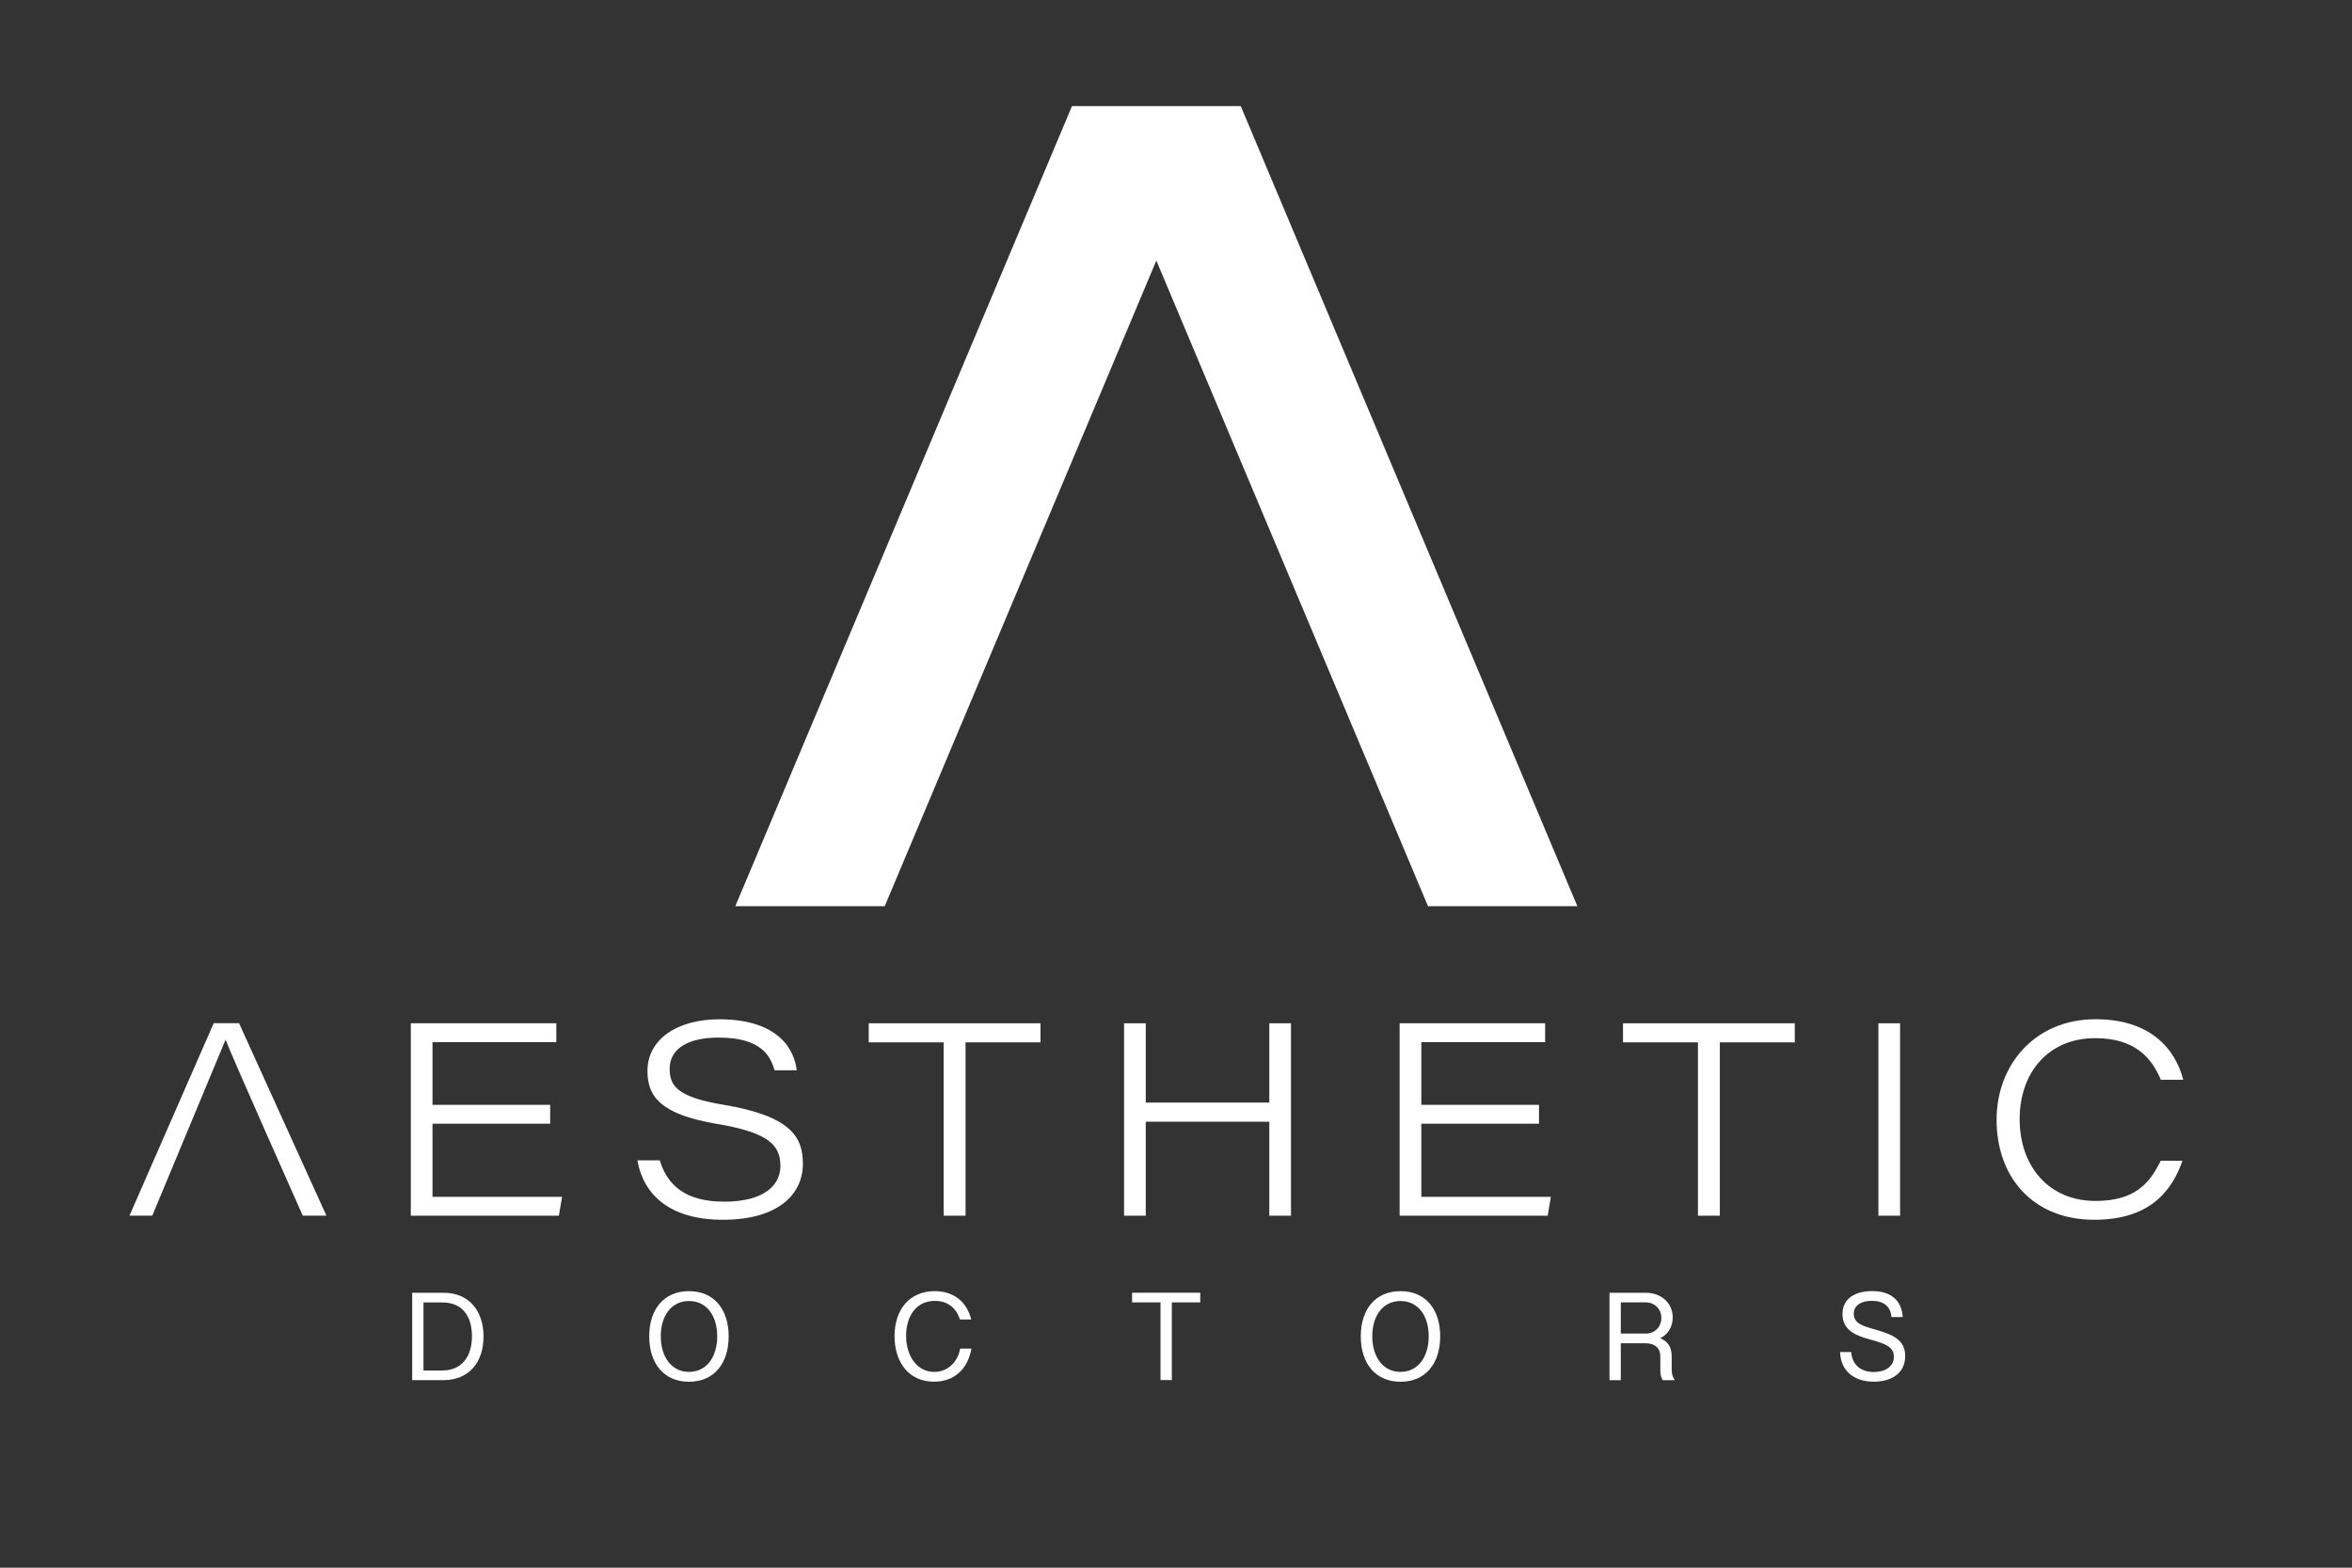
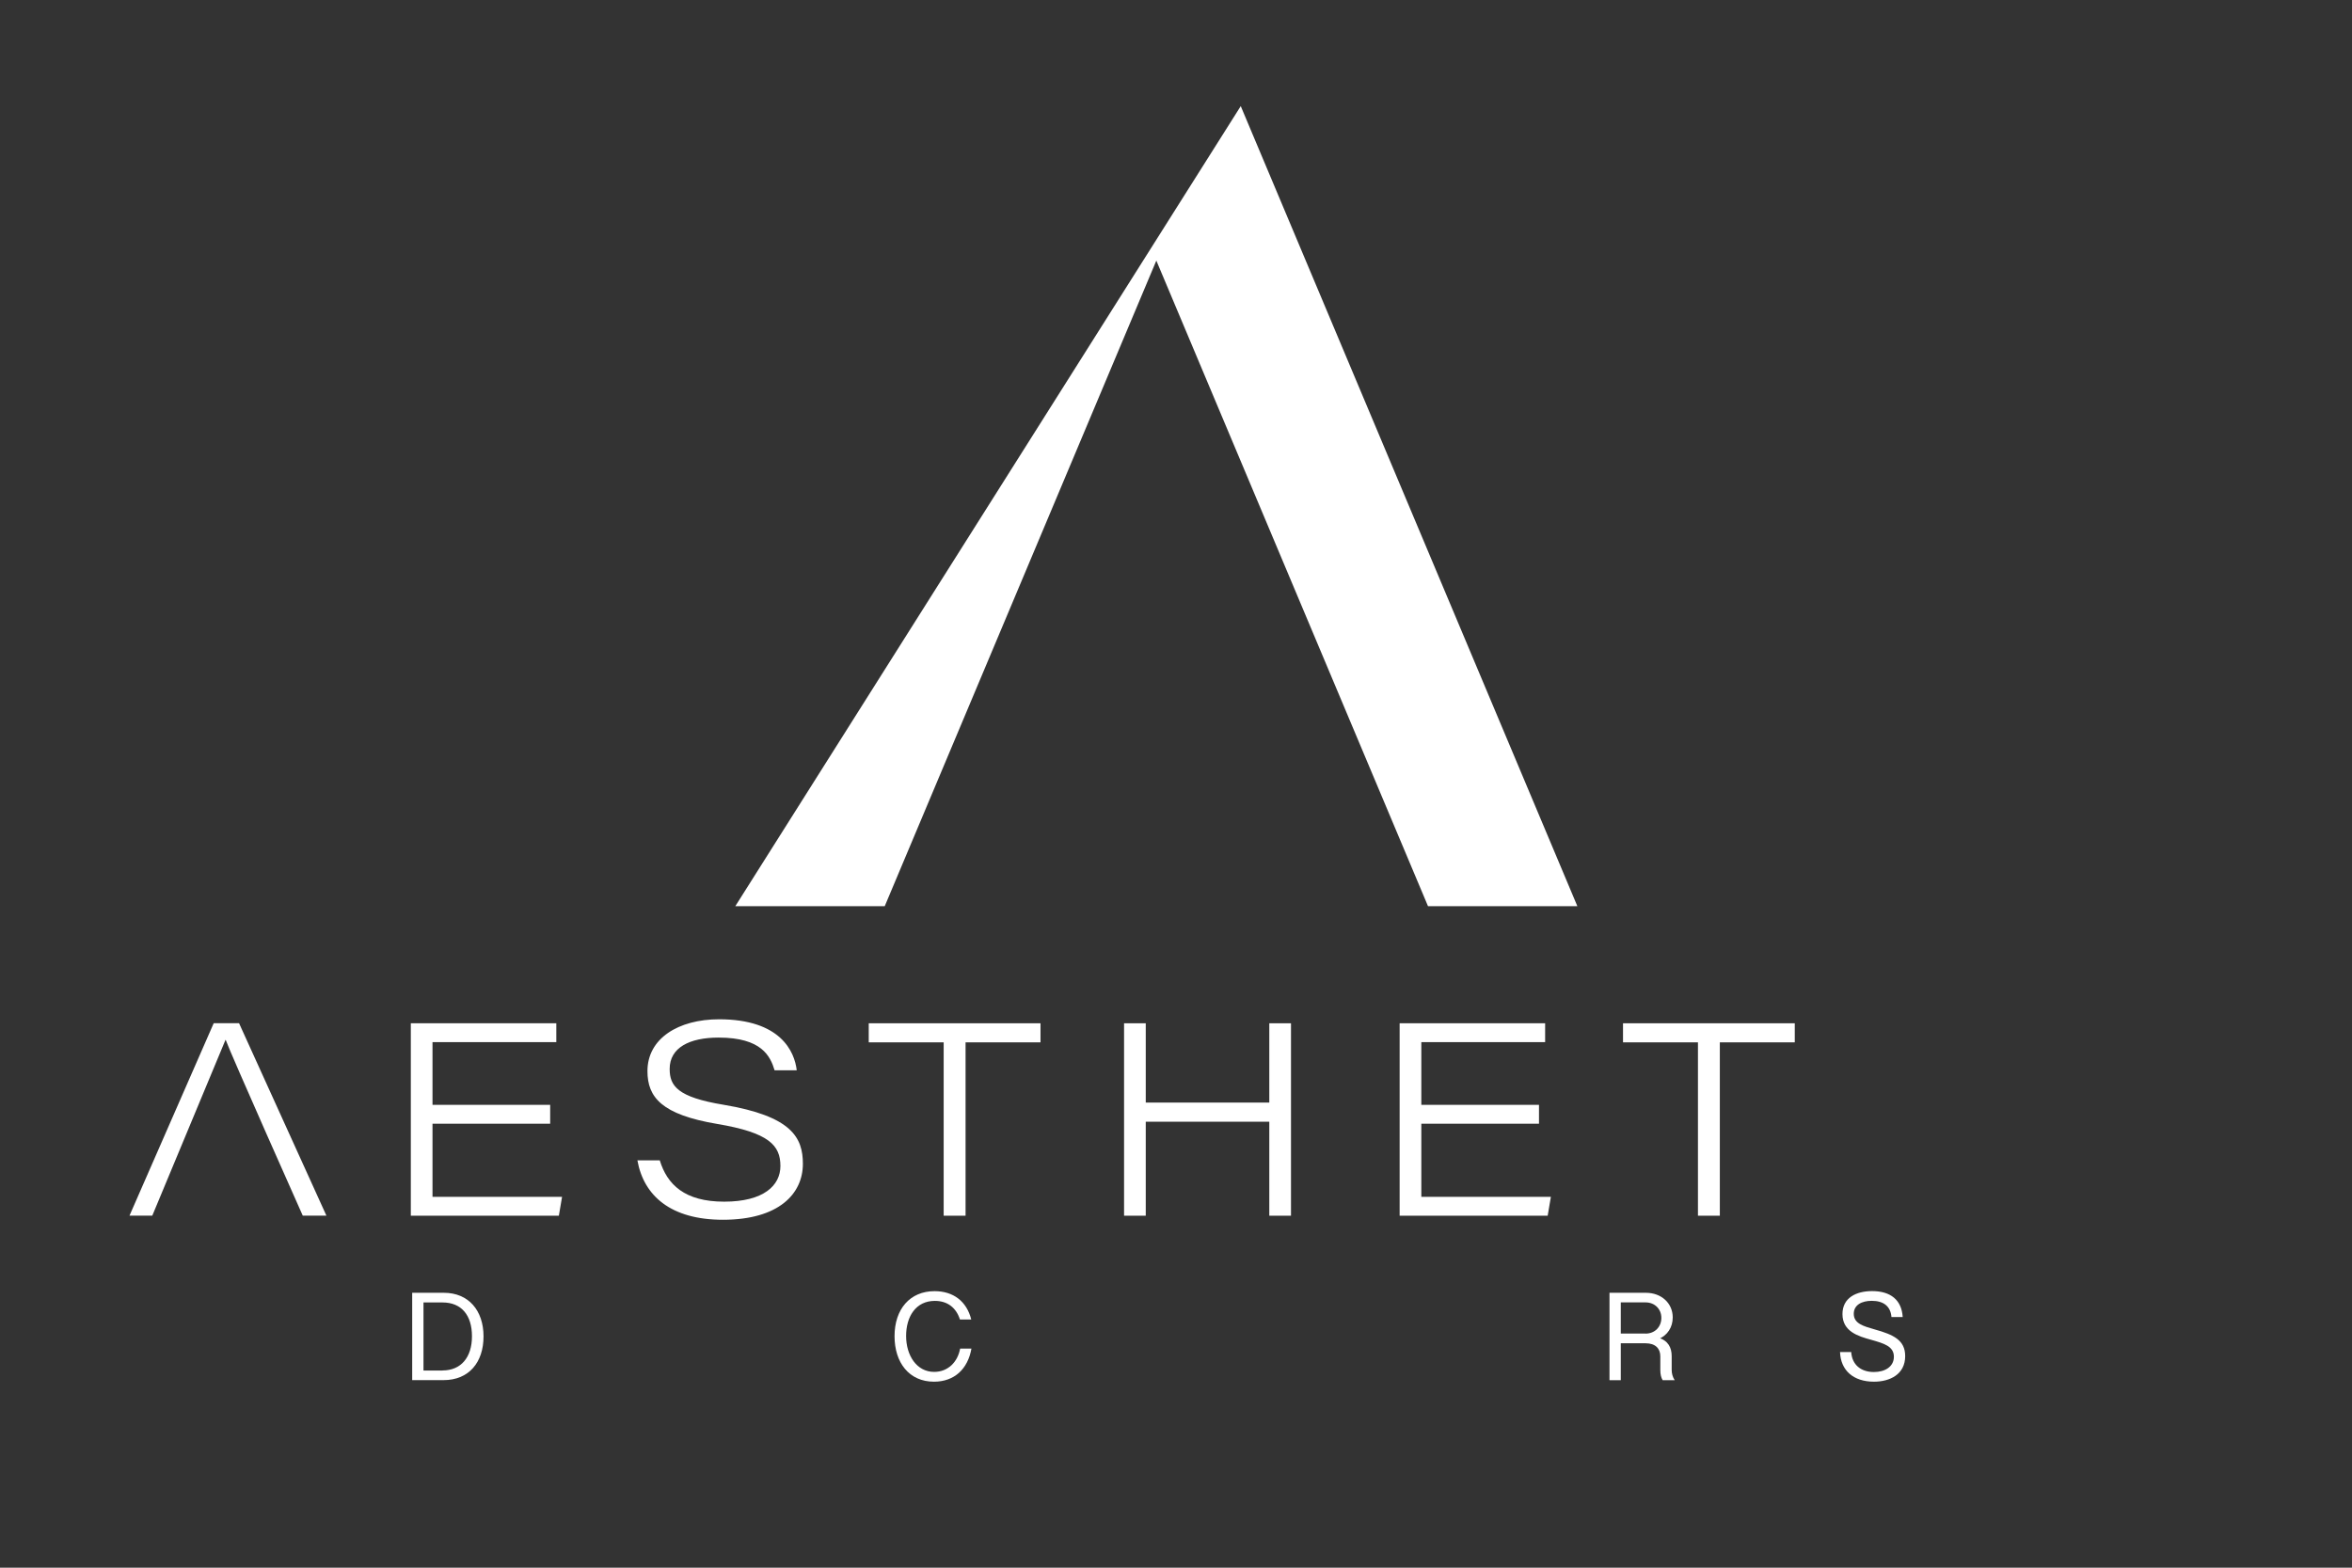
<svg xmlns="http://www.w3.org/2000/svg" width="100%" height="100%" viewBox="0 0 360 240" version="1.1" xml:space="preserve" style="fill-rule:evenodd;clip-rule:evenodd;stroke-linejoin:round;stroke-miterlimit:2;">
  <rect x="0" y="0" width="360" height="240" fill="#333333" stroke="none" />
  <g transform="matrix(1,0,0,1,-128.14,-23.415)">
    <g id="Livello_1">
      <g>
        <g>
          <path d="M212.35,195.45L194.34,195.45L194.34,206.64L214.17,206.64L213.68,209.53L191.02,209.53L191.02,180.07L213.29,180.07L213.29,182.96L194.34,182.96L194.34,192.56L212.35,192.56L212.35,195.45Z" style="fill:white;fill-rule:nonzero;" />
          <path d="M229.12,201.04C230.25,204.75 232.92,207.38 238.98,207.38C245.04,207.38 247.59,204.9 247.59,201.92C247.59,198.78 245.89,196.82 237.91,195.48C229.44,194.05 227.24,191.42 227.24,187.39C227.24,182.41 231.95,179.46 238.21,179.46C247.64,179.46 249.76,184.42 250.09,187.27L246.7,187.27C246.05,185.11 244.72,182.26 238.13,182.26C233.66,182.26 230.64,183.81 230.64,187.06C230.64,189.67 231.84,191.38 238.86,192.54C249.33,194.29 251.03,197.57 251.03,201.59C251.03,206.16 247.37,210.15 238.79,210.15C230.84,210.15 226.67,206.5 225.7,201.05L229.12,201.05L229.12,201.04Z" style="fill:white;fill-rule:nonzero;" />
          <path d="M272.58,182.99L261.11,182.99L261.11,180.07L287.4,180.07L287.4,182.99L275.93,182.99L275.93,209.53L272.58,209.53L272.58,182.99Z" style="fill:white;fill-rule:nonzero;" />
          <path d="M300.19,180.07L303.51,180.07L303.51,192.21L322.42,192.21L322.42,180.07L325.74,180.07L325.74,209.53L322.42,209.53L322.42,195.14L303.51,195.14L303.51,209.53L300.19,209.53L300.19,180.07Z" style="fill:white;fill-rule:nonzero;" />
          <path d="M363.7,195.45L345.69,195.45L345.69,206.64L365.52,206.64L365.03,209.53L342.37,209.53L342.37,180.07L364.64,180.07L364.64,182.96L345.69,182.96L345.69,192.56L363.7,192.56L363.7,195.45Z" style="fill:white;fill-rule:nonzero;" />
          <path d="M388.03,182.99L376.56,182.99L376.56,180.07L402.85,180.07L402.85,182.99L391.38,182.99L391.38,209.53L388.03,209.53L388.03,182.99Z" style="fill:white;fill-rule:nonzero;" />
-           <rect x="415.65" y="180.07" width="3.32" height="29.46" style="fill:white;fill-rule:nonzero;" />
-           <path d="M462.2,201.11C460.43,206.13 456.85,210.15 448.69,210.15C439.12,210.15 433.74,203.43 433.74,194.87C433.74,186.31 439.72,179.45 448.86,179.45C457.22,179.45 461.07,183.91 462.31,188.72L458.88,188.72C457.42,185.24 454.83,182.35 448.82,182.35C441.71,182.35 437.27,187.57 437.27,194.76C437.27,201.95 441.73,207.27 448.87,207.27C454.8,207.27 457.13,204.68 458.86,201.12L462.22,201.12L462.2,201.11Z" style="fill:white;fill-rule:nonzero;" />
        </g>
        <path d="M162.65,182.62L162.69,182.62C163.36,184.55 174.48,209.52 174.48,209.52L178.1,209.52L164.73,180.06L160.85,180.06L147.96,209.52L151.45,209.52" style="fill:white;fill-rule:nonzero;" />
      </g>
      <g>
        <path d="M191.22,221.33L196.08,221.33C199.85,221.33 202.15,224.03 202.15,228.01C202.15,231.99 199.9,234.7 196.04,234.7L191.23,234.7L191.23,221.33L191.22,221.33ZM195.87,233.22C198.69,233.22 200.38,231.23 200.38,227.99C200.38,224.75 198.76,222.81 195.87,222.81L192.96,222.81L192.96,233.23L195.87,233.23L195.87,233.22Z" style="fill:white;fill-rule:nonzero;" />
-         <path d="M227.51,228C227.51,223.88 229.73,221.08 233.59,221.08C237.45,221.08 239.67,223.88 239.67,228C239.67,232.12 237.46,234.95 233.59,234.95C229.72,234.95 227.51,232.09 227.51,228ZM237.92,227.99C237.92,224.91 236.35,222.59 233.6,222.59C230.85,222.59 229.28,224.92 229.28,227.99C229.28,231.06 230.87,233.44 233.6,233.44C236.33,233.44 237.92,231.09 237.92,227.99Z" style="fill:white;fill-rule:nonzero;" />
        <path d="M265.06,227.98C265.06,223.83 267.42,221.08 271.19,221.08C274.04,221.08 276.1,222.62 276.8,225.42L275.07,225.42C274.48,223.57 273.12,222.57 271.23,222.57C268.32,222.57 266.83,224.97 266.83,227.94C266.83,230.91 268.44,233.44 271.12,233.44C273.26,233.44 274.73,231.91 275.1,229.87L276.83,229.87C276.28,232.98 274.24,234.94 271.09,234.94C267.3,234.94 265.06,232.03 265.06,227.97L265.06,227.98Z" style="fill:white;fill-rule:nonzero;" />
-         <path d="M305.77,222.8L301.42,222.8L301.42,221.32L311.85,221.32L311.85,222.8L307.5,222.8L307.5,234.69L305.77,234.69L305.77,222.8Z" style="fill:white;fill-rule:nonzero;" />
-         <path d="M336.42,228C336.42,223.88 338.64,221.08 342.5,221.08C346.36,221.08 348.58,223.88 348.58,228C348.58,232.12 346.37,234.95 342.5,234.95C338.63,234.95 336.42,232.09 336.42,228ZM346.82,227.99C346.82,224.91 345.25,222.59 342.5,222.59C339.75,222.59 338.18,224.92 338.18,227.99C338.18,231.06 339.77,233.44 342.5,233.44C345.23,233.44 346.82,231.09 346.82,227.99Z" style="fill:white;fill-rule:nonzero;" />
        <path d="M374.49,221.33L380.06,221.33C382.43,221.33 384.17,222.92 384.17,225.1C384.17,226.6 383.38,227.85 381.98,228.42L381.98,228.21C383.48,228.65 384.01,229.73 384.01,231.04L384.01,233.12C384.01,233.68 384.14,234.19 384.47,234.71L382.63,234.71C382.4,234.34 382.27,233.83 382.27,233.15L382.27,231.05C382.27,229.87 381.53,229.06 380.01,229.06L376.22,229.06L376.22,234.71L374.49,234.71L374.49,221.33ZM380.01,227.58C381.46,227.58 382.43,226.52 382.43,225.17C382.43,223.82 381.42,222.8 380.01,222.8L376.22,222.8L376.22,227.57L380.01,227.57L380.01,227.58Z" style="fill:white;fill-rule:nonzero;" />
        <path d="M409.77,230.4L411.49,230.4C411.61,232.33 412.95,233.46 414.96,233.46C416.68,233.46 418.02,232.63 418.02,231.12C418.02,229.52 416.51,229.08 414.48,228.51C412.58,227.98 410.15,227.27 410.15,224.59C410.15,222.08 412.27,221.07 414.69,221.07C417.52,221.07 419.21,222.43 419.37,225.04L417.65,225.04C417.51,223.36 416.4,222.56 414.63,222.56C413.1,222.56 411.88,223.19 411.88,224.55C411.88,226.05 413.38,226.45 415.09,226.94C417.95,227.74 419.75,228.57 419.75,231.02C419.75,233.81 417.42,234.94 414.97,234.94C411.81,234.94 409.87,233.2 409.78,230.4L409.77,230.4Z" style="fill:white;fill-rule:nonzero;" />
      </g>
-       <path d="M369.57,162.14L318.05,39.66L292.22,39.66L240.69,162.14L263.56,162.14L305.13,63.31L346.71,162.14L369.57,162.14Z" style="fill:white;fill-rule:nonzero;" />
+       <path d="M369.57,162.14L318.05,39.66L240.69,162.14L263.56,162.14L305.13,63.31L346.71,162.14L369.57,162.14Z" style="fill:white;fill-rule:nonzero;" />
    </g>
  </g>
</svg>